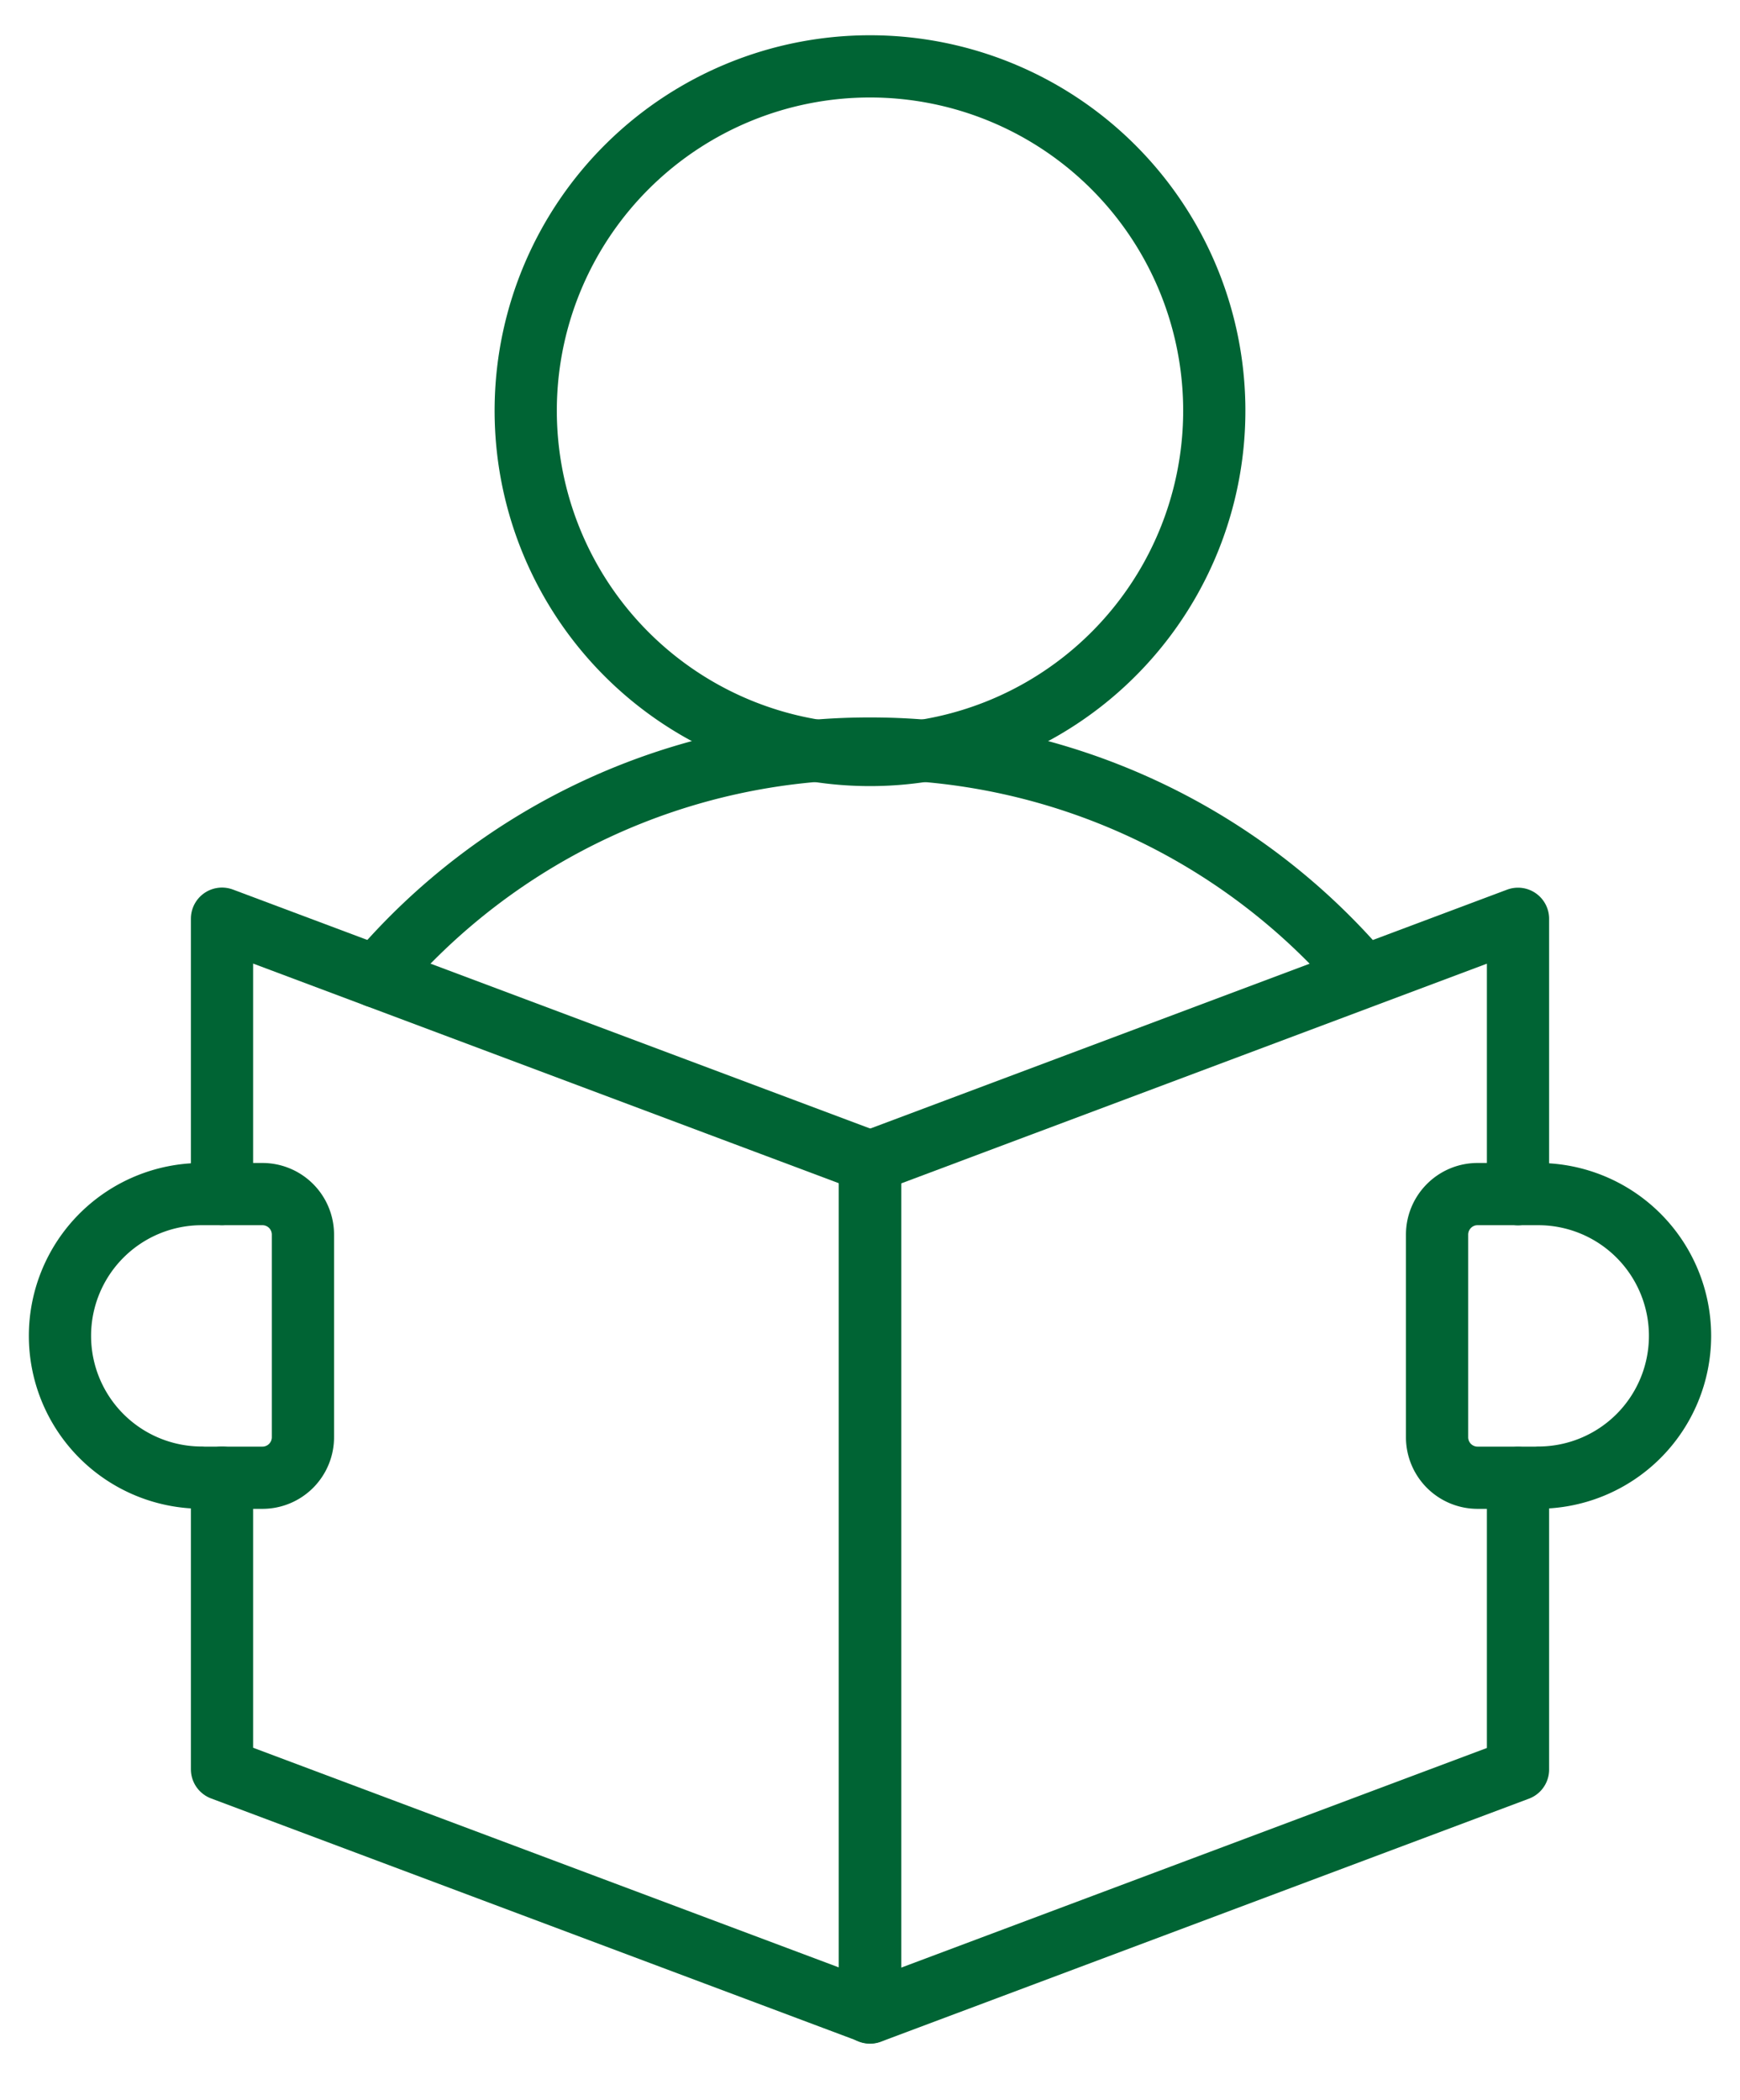
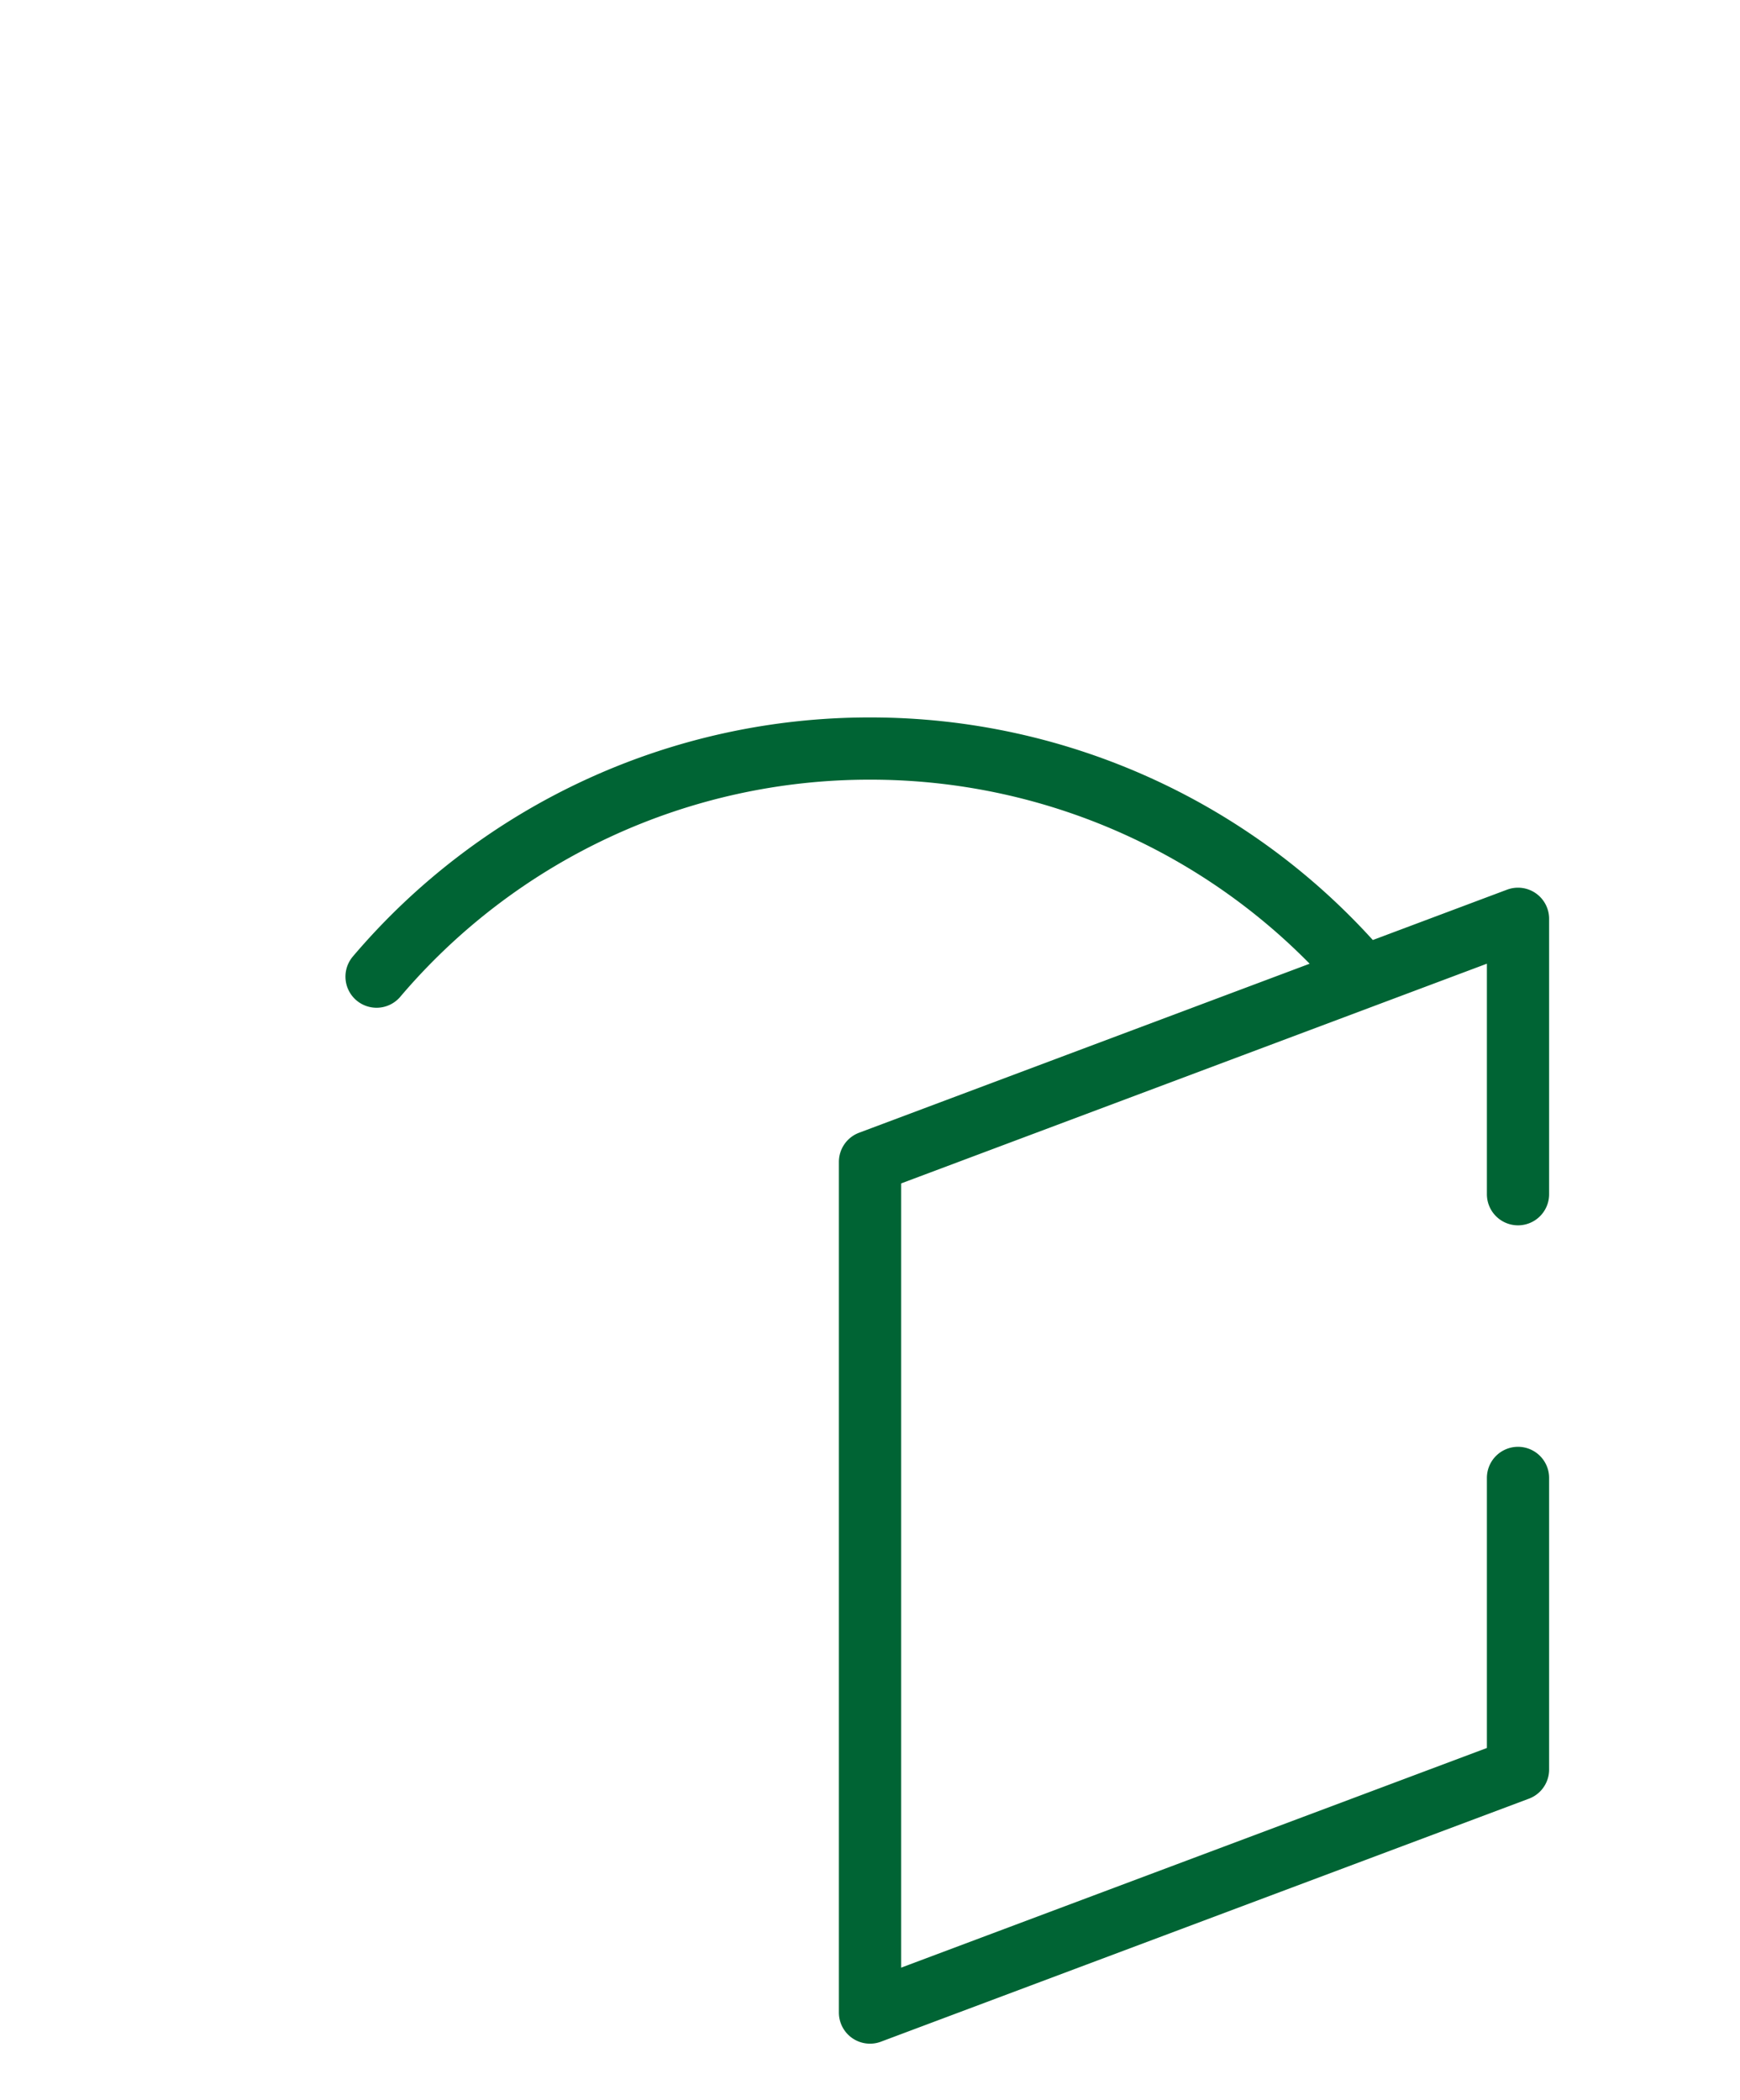
<svg xmlns="http://www.w3.org/2000/svg" width="29" height="35" fill="none">
-   <path d="M20.237 6.737a5.738 5.738 0 11-11.474 0 5.738 5.738 0 0111.474 0zm5.401 17.89h-1.013a.675.675 0 01-.674-.676v-3.375c0-.373.303-.676.674-.676h1.013a2.362 2.362 0 110 4.725v.002zm-22.276 0h1.013a.675.675 0 00.674-.676v-3.375a.675.675 0 00-.674-.676H3.362a2.362 2.362 0 100 4.725v.002z" stroke="#006434" stroke-width="1.037" stroke-linecap="round" stroke-linejoin="round" />
  <path d="M22.726 16.276a10.78 10.78 0 00-8.226-3.801 10.773 10.773 0 00-8.224 3.801M25.3 19.902v-4.59l-10.8 4.051V33.54l10.8-4.05v-4.86" stroke="#006434" stroke-width="1.037" stroke-linecap="round" stroke-linejoin="round" />
-   <path d="M3.7 24.626v4.86l10.8 4.05V19.36L3.7 15.31v4.59" stroke="#006434" stroke-width="1.037" stroke-linecap="round" stroke-linejoin="round" />
</svg>